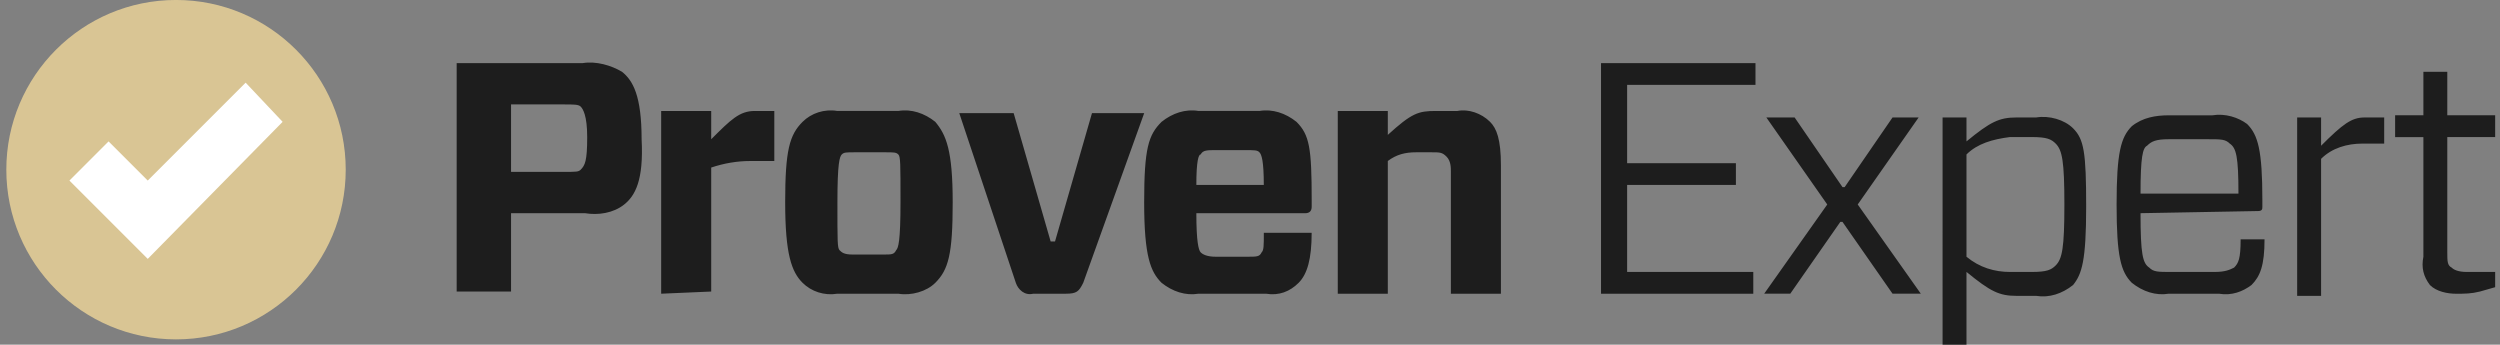
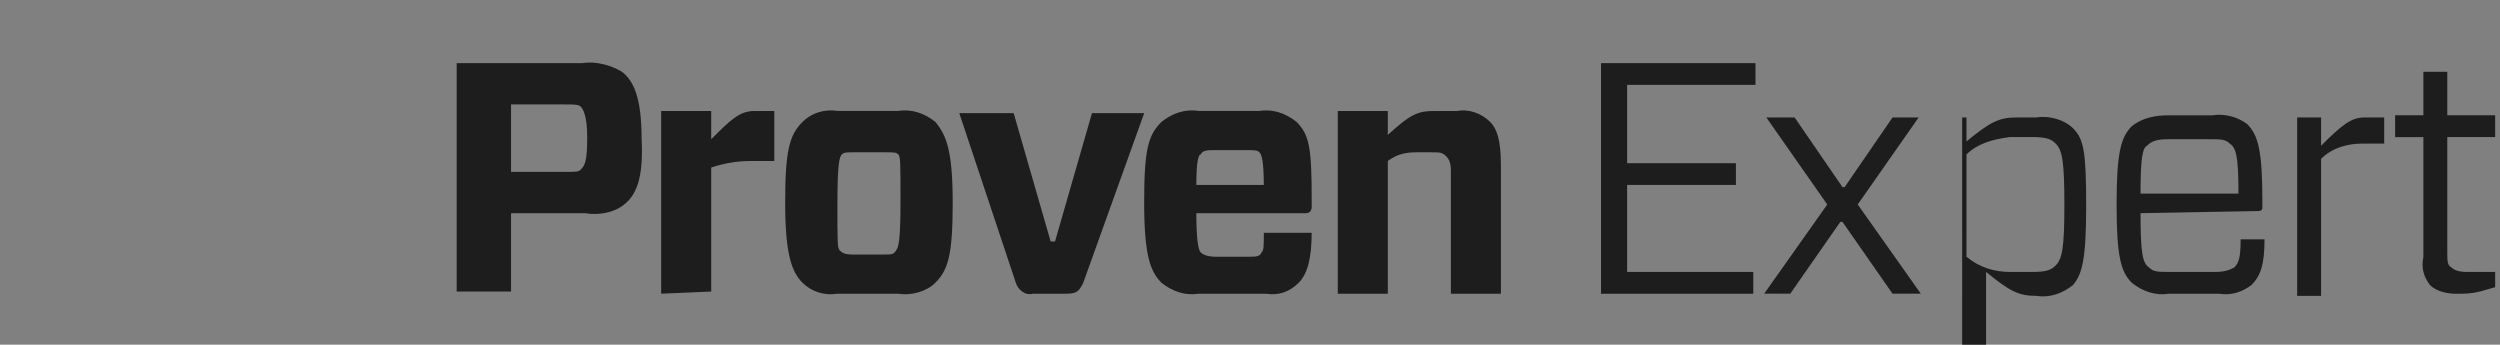
<svg xmlns="http://www.w3.org/2000/svg" version="1.1" id="Ebene_1" x="0px" y="0px" width="102.372px" height="14.113px" viewBox="5.97 0 102.372 14.113" enable-background="new 5.97 0 102.372 14.113" xml:space="preserve">
  <rect x="5.97" y="0" width="102.372" height="14.113" fill="#808080" stroke="none" />
-   <circle fill="#D9C594" cx="13.178" cy="6.948" r="6.949" />
-   <path fill="#FFFFFF" d="M16.029,3.385L12.02,7.394l-1.604-1.604L8.813,7.394l3.207,3.207l5.523-5.612L16.029,3.385z" />
-   <path fill="#1D1D1D" d="M31.53,8.374c-0.445,0.356-1.069,0.445-1.604,0.356h-3.029v3.207H24.67V2.584h5.167  c0.535-0.089,1.158,0.089,1.604,0.356c0.446,0.356,0.802,0.979,0.802,2.762C32.332,7.394,31.975,8.017,31.53,8.374z M29.035,7.038  c0.535,0,0.624,0,0.713-0.089c0.178-0.179,0.267-0.356,0.267-1.337c0-0.891-0.178-1.158-0.267-1.247s-0.267-0.089-0.713-0.089  h-2.138v2.762H29.035z M33.044,12.027V4.544h2.049v1.158c0.802-0.802,1.158-1.158,1.782-1.158h0.802v2.049h-0.98  c-0.535,0-1.069,0.089-1.604,0.268v5.077L33.044,12.027z M38.835,11.581c-0.446-0.445-0.713-1.158-0.713-3.296  s0.178-2.762,0.713-3.296c0.356-0.356,0.891-0.535,1.425-0.445h2.494c0.535-0.09,1.069,0.089,1.515,0.445  c0.445,0.534,0.713,1.158,0.713,3.296s-0.178,2.762-0.713,3.296c-0.356,0.356-0.98,0.535-1.515,0.446H40.26  C39.726,12.116,39.191,11.937,38.835,11.581z M40.349,10.245c0.089,0.089,0.178,0.178,0.535,0.178h1.247  c0.356,0,0.445,0,0.535-0.178c0.089-0.089,0.178-0.356,0.178-1.96s0-1.871-0.089-1.96c-0.089-0.089-0.178-0.089-0.534-0.089h-1.248  c-0.356,0-0.445,0-0.534,0.089c-0.089,0.089-0.178,0.356-0.178,1.96S40.26,10.156,40.349,10.245z M50.327,11.581  c-0.178,0.356-0.267,0.446-0.712,0.446h-1.336c-0.356,0.089-0.624-0.179-0.712-0.446l-2.316-6.948h2.227l1.515,5.256h0.178  l1.514-5.256h2.138L50.327,11.581z M54.959,8.73c0,1.158,0.089,1.515,0.178,1.604c0.089,0.089,0.267,0.179,0.624,0.179h1.247  c0.445,0,0.535,0,0.624-0.179c0.09-0.089,0.09-0.267,0.09-0.802h1.959c0,1.069-0.178,1.693-0.534,2.049  c-0.356,0.356-0.802,0.535-1.337,0.446h-2.761c-0.534,0.089-1.069-0.09-1.514-0.446c-0.446-0.445-0.713-1.068-0.713-3.296  c0-2.227,0.178-2.762,0.713-3.296c0.445-0.356,0.98-0.535,1.514-0.445h2.495c0.534-0.09,1.069,0.089,1.515,0.445  c0.534,0.534,0.623,1.069,0.623,3.207v0.268c0,0.178-0.089,0.267-0.268,0.267H54.959z M54.959,7.572h2.762  c0-0.979-0.09-1.247-0.179-1.336c-0.089-0.089-0.178-0.089-0.624-0.089h-1.158c-0.356,0-0.535,0-0.624,0.178  C55.048,6.325,54.959,6.593,54.959,7.572z M60.75,12.027V4.544h2.049v0.979c0.979-0.891,1.247-0.979,1.96-0.979h0.891  c0.445-0.09,0.98,0.089,1.336,0.445c0.268,0.267,0.445,0.713,0.445,1.781v5.257h-2.049V7.038c0-0.178,0-0.445-0.178-0.624  c-0.178-0.178-0.268-0.178-0.623-0.178h-0.624c-0.445,0-0.802,0.089-1.158,0.356v5.435H60.75z M77.765,12.027h-6.235V2.584h6.325  v0.891h-5.256v3.207h4.454v0.891h-4.454v3.563h5.166V12.027z M78.211,12.027l2.583-3.653L78.3,4.81h1.158l1.96,2.852h0.089  l1.96-2.852h1.069l-2.494,3.563l2.583,3.653h-1.158l-2.049-2.94h-0.089l-2.049,2.94H78.211z M86.495,4.81v0.98  c0.98-0.802,1.337-0.98,2.05-0.98h0.802c0.534-0.089,1.158,0.09,1.514,0.445c0.446,0.446,0.535,0.98,0.535,3.208  c0,2.227-0.178,2.762-0.535,3.207c-0.445,0.356-0.979,0.534-1.514,0.445h-0.802c-0.713,0-1.069-0.179-2.05-0.98v3.029h-0.979V4.81  H86.495z M86.495,6.325v4.188c0.535,0.445,1.158,0.623,1.782,0.623h0.892c0.623,0,0.801-0.089,0.979-0.267  c0.267-0.268,0.356-0.713,0.356-2.495c0-1.781-0.09-2.227-0.356-2.494c-0.179-0.178-0.356-0.268-0.979-0.268h-0.892  C87.565,5.702,86.941,5.88,86.495,6.325z M93.622,8.73c0,1.692,0.09,2.049,0.357,2.228c0.178,0.178,0.355,0.178,0.891,0.178h1.781  c0.445,0,0.624-0.089,0.802-0.178c0.179-0.179,0.268-0.356,0.268-1.158H98.7c0,1.069-0.178,1.515-0.534,1.871  c-0.356,0.267-0.802,0.445-1.337,0.356H94.78c-0.534,0.089-1.068-0.09-1.514-0.446c-0.445-0.445-0.624-1.068-0.624-3.207  c0-2.138,0.179-2.762,0.624-3.207c0.445-0.356,0.979-0.445,1.514-0.445h1.782c0.534-0.089,1.069,0.089,1.425,0.356  c0.445,0.445,0.624,1.069,0.624,3.118v0.268c0,0.089,0,0.178-0.179,0.178L93.622,8.73z M93.622,7.928h4.01  c0-1.515-0.09-1.87-0.356-2.049c-0.179-0.178-0.356-0.178-0.892-0.178H94.78c-0.534,0-0.713,0.089-0.891,0.267  C93.712,6.058,93.622,6.414,93.622,7.928z M100.036,12.027V4.81h0.98v1.158c0.891-0.891,1.248-1.158,1.781-1.158h0.803V5.88h-0.891  c-0.624,0-1.248,0.179-1.693,0.624v5.612h-0.98V12.027z M108.144,11.76l-0.623,0.178c-0.357,0.09-0.624,0.09-0.98,0.09  s-0.802-0.09-1.068-0.356c-0.268-0.356-0.357-0.713-0.268-1.158v-4.9h-1.158V4.721h1.158V2.94h0.979v1.781h1.96v0.891h-1.96v4.722  c0,0.356,0,0.535,0.179,0.624c0.089,0.089,0.268,0.178,0.623,0.178h1.158V11.76z" />
+   <path fill="#1D1D1D" d="M31.53,8.374c-0.445,0.356-1.069,0.445-1.604,0.356h-3.029v3.207H24.67V2.584h5.167  c0.535-0.089,1.158,0.089,1.604,0.356c0.446,0.356,0.802,0.979,0.802,2.762C32.332,7.394,31.975,8.017,31.53,8.374z M29.035,7.038  c0.535,0,0.624,0,0.713-0.089c0.178-0.179,0.267-0.356,0.267-1.337c0-0.891-0.178-1.158-0.267-1.247s-0.267-0.089-0.713-0.089  h-2.138v2.762H29.035z M33.044,12.027V4.544h2.049v1.158c0.802-0.802,1.158-1.158,1.782-1.158h0.802v2.049h-0.98  c-0.535,0-1.069,0.089-1.604,0.268v5.077L33.044,12.027z M38.835,11.581c-0.446-0.445-0.713-1.158-0.713-3.296  s0.178-2.762,0.713-3.296c0.356-0.356,0.891-0.535,1.425-0.445h2.494c0.535-0.09,1.069,0.089,1.515,0.445  c0.445,0.534,0.713,1.158,0.713,3.296s-0.178,2.762-0.713,3.296c-0.356,0.356-0.98,0.535-1.515,0.446H40.26  C39.726,12.116,39.191,11.937,38.835,11.581z M40.349,10.245c0.089,0.089,0.178,0.178,0.535,0.178h1.247  c0.356,0,0.445,0,0.535-0.178c0.089-0.089,0.178-0.356,0.178-1.96s0-1.871-0.089-1.96c-0.089-0.089-0.178-0.089-0.534-0.089h-1.248  c-0.356,0-0.445,0-0.534,0.089c-0.089,0.089-0.178,0.356-0.178,1.96S40.26,10.156,40.349,10.245z M50.327,11.581  c-0.178,0.356-0.267,0.446-0.712,0.446h-1.336c-0.356,0.089-0.624-0.179-0.712-0.446l-2.316-6.948h2.227l1.515,5.256h0.178  l1.514-5.256h2.138L50.327,11.581z M54.959,8.73c0,1.158,0.089,1.515,0.178,1.604c0.089,0.089,0.267,0.179,0.624,0.179h1.247  c0.445,0,0.535,0,0.624-0.179c0.09-0.089,0.09-0.267,0.09-0.802h1.959c0,1.069-0.178,1.693-0.534,2.049  c-0.356,0.356-0.802,0.535-1.337,0.446h-2.761c-0.534,0.089-1.069-0.09-1.514-0.446c-0.446-0.445-0.713-1.068-0.713-3.296  c0-2.227,0.178-2.762,0.713-3.296c0.445-0.356,0.98-0.535,1.514-0.445h2.495c0.534-0.09,1.069,0.089,1.515,0.445  c0.534,0.534,0.623,1.069,0.623,3.207v0.268c0,0.178-0.089,0.267-0.268,0.267H54.959z M54.959,7.572h2.762  c0-0.979-0.09-1.247-0.179-1.336c-0.089-0.089-0.178-0.089-0.624-0.089h-1.158c-0.356,0-0.535,0-0.624,0.178  C55.048,6.325,54.959,6.593,54.959,7.572z M60.75,12.027V4.544h2.049v0.979c0.979-0.891,1.247-0.979,1.96-0.979h0.891  c0.445-0.09,0.98,0.089,1.336,0.445c0.268,0.267,0.445,0.713,0.445,1.781v5.257h-2.049V7.038c0-0.178,0-0.445-0.178-0.624  c-0.178-0.178-0.268-0.178-0.623-0.178h-0.624c-0.445,0-0.802,0.089-1.158,0.356v5.435H60.75z M77.765,12.027h-6.235V2.584h6.325  v0.891h-5.256v3.207h4.454v0.891h-4.454v3.563h5.166V12.027z M78.211,12.027l2.583-3.653L78.3,4.81h1.158l1.96,2.852h0.089  l1.96-2.852h1.069l-2.494,3.563l2.583,3.653h-1.158l-2.049-2.94h-0.089l-2.049,2.94H78.211z M86.495,4.81v0.98  c0.98-0.802,1.337-0.98,2.05-0.98h0.802c0.534-0.089,1.158,0.09,1.514,0.445c0.446,0.446,0.535,0.98,0.535,3.208  c0,2.227-0.178,2.762-0.535,3.207c-0.445,0.356-0.979,0.534-1.514,0.445c-0.713,0-1.069-0.179-2.05-0.98v3.029h-0.979V4.81  H86.495z M86.495,6.325v4.188c0.535,0.445,1.158,0.623,1.782,0.623h0.892c0.623,0,0.801-0.089,0.979-0.267  c0.267-0.268,0.356-0.713,0.356-2.495c0-1.781-0.09-2.227-0.356-2.494c-0.179-0.178-0.356-0.268-0.979-0.268h-0.892  C87.565,5.702,86.941,5.88,86.495,6.325z M93.622,8.73c0,1.692,0.09,2.049,0.357,2.228c0.178,0.178,0.355,0.178,0.891,0.178h1.781  c0.445,0,0.624-0.089,0.802-0.178c0.179-0.179,0.268-0.356,0.268-1.158H98.7c0,1.069-0.178,1.515-0.534,1.871  c-0.356,0.267-0.802,0.445-1.337,0.356H94.78c-0.534,0.089-1.068-0.09-1.514-0.446c-0.445-0.445-0.624-1.068-0.624-3.207  c0-2.138,0.179-2.762,0.624-3.207c0.445-0.356,0.979-0.445,1.514-0.445h1.782c0.534-0.089,1.069,0.089,1.425,0.356  c0.445,0.445,0.624,1.069,0.624,3.118v0.268c0,0.089,0,0.178-0.179,0.178L93.622,8.73z M93.622,7.928h4.01  c0-1.515-0.09-1.87-0.356-2.049c-0.179-0.178-0.356-0.178-0.892-0.178H94.78c-0.534,0-0.713,0.089-0.891,0.267  C93.712,6.058,93.622,6.414,93.622,7.928z M100.036,12.027V4.81h0.98v1.158c0.891-0.891,1.248-1.158,1.781-1.158h0.803V5.88h-0.891  c-0.624,0-1.248,0.179-1.693,0.624v5.612h-0.98V12.027z M108.144,11.76l-0.623,0.178c-0.357,0.09-0.624,0.09-0.98,0.09  s-0.802-0.09-1.068-0.356c-0.268-0.356-0.357-0.713-0.268-1.158v-4.9h-1.158V4.721h1.158V2.94h0.979v1.781h1.96v0.891h-1.96v4.722  c0,0.356,0,0.535,0.179,0.624c0.089,0.089,0.268,0.178,0.623,0.178h1.158V11.76z" />
</svg>